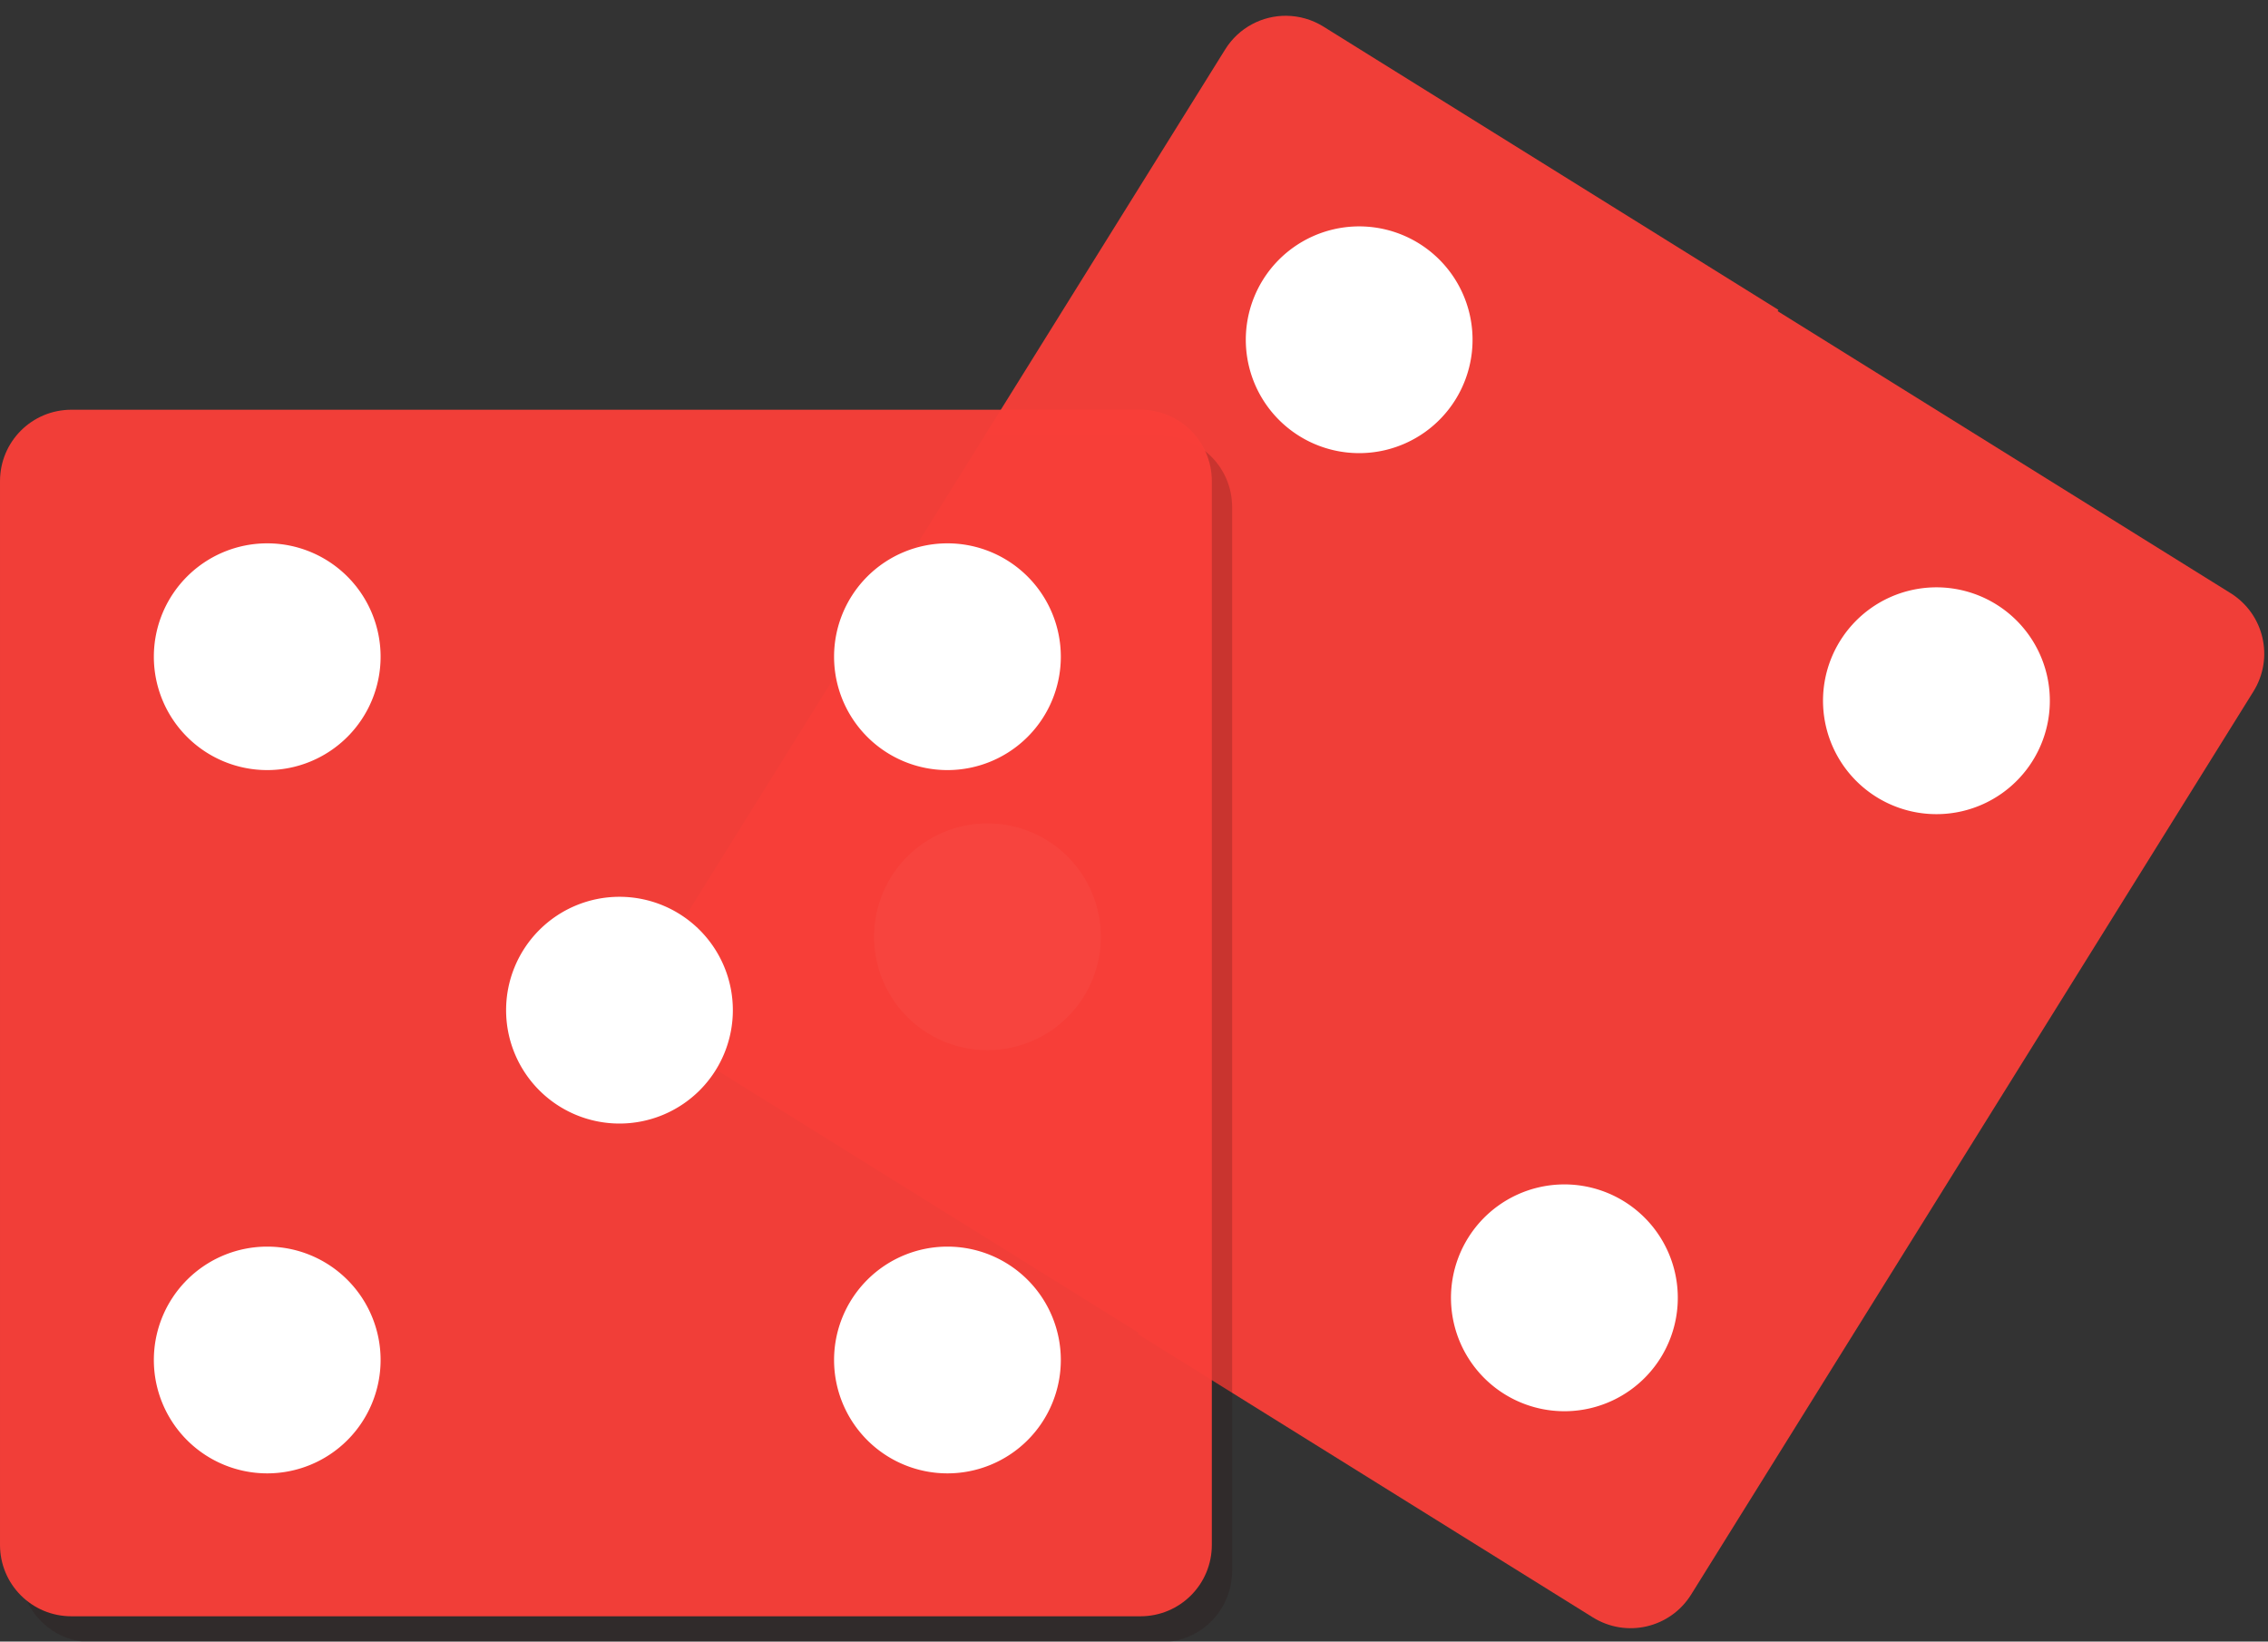
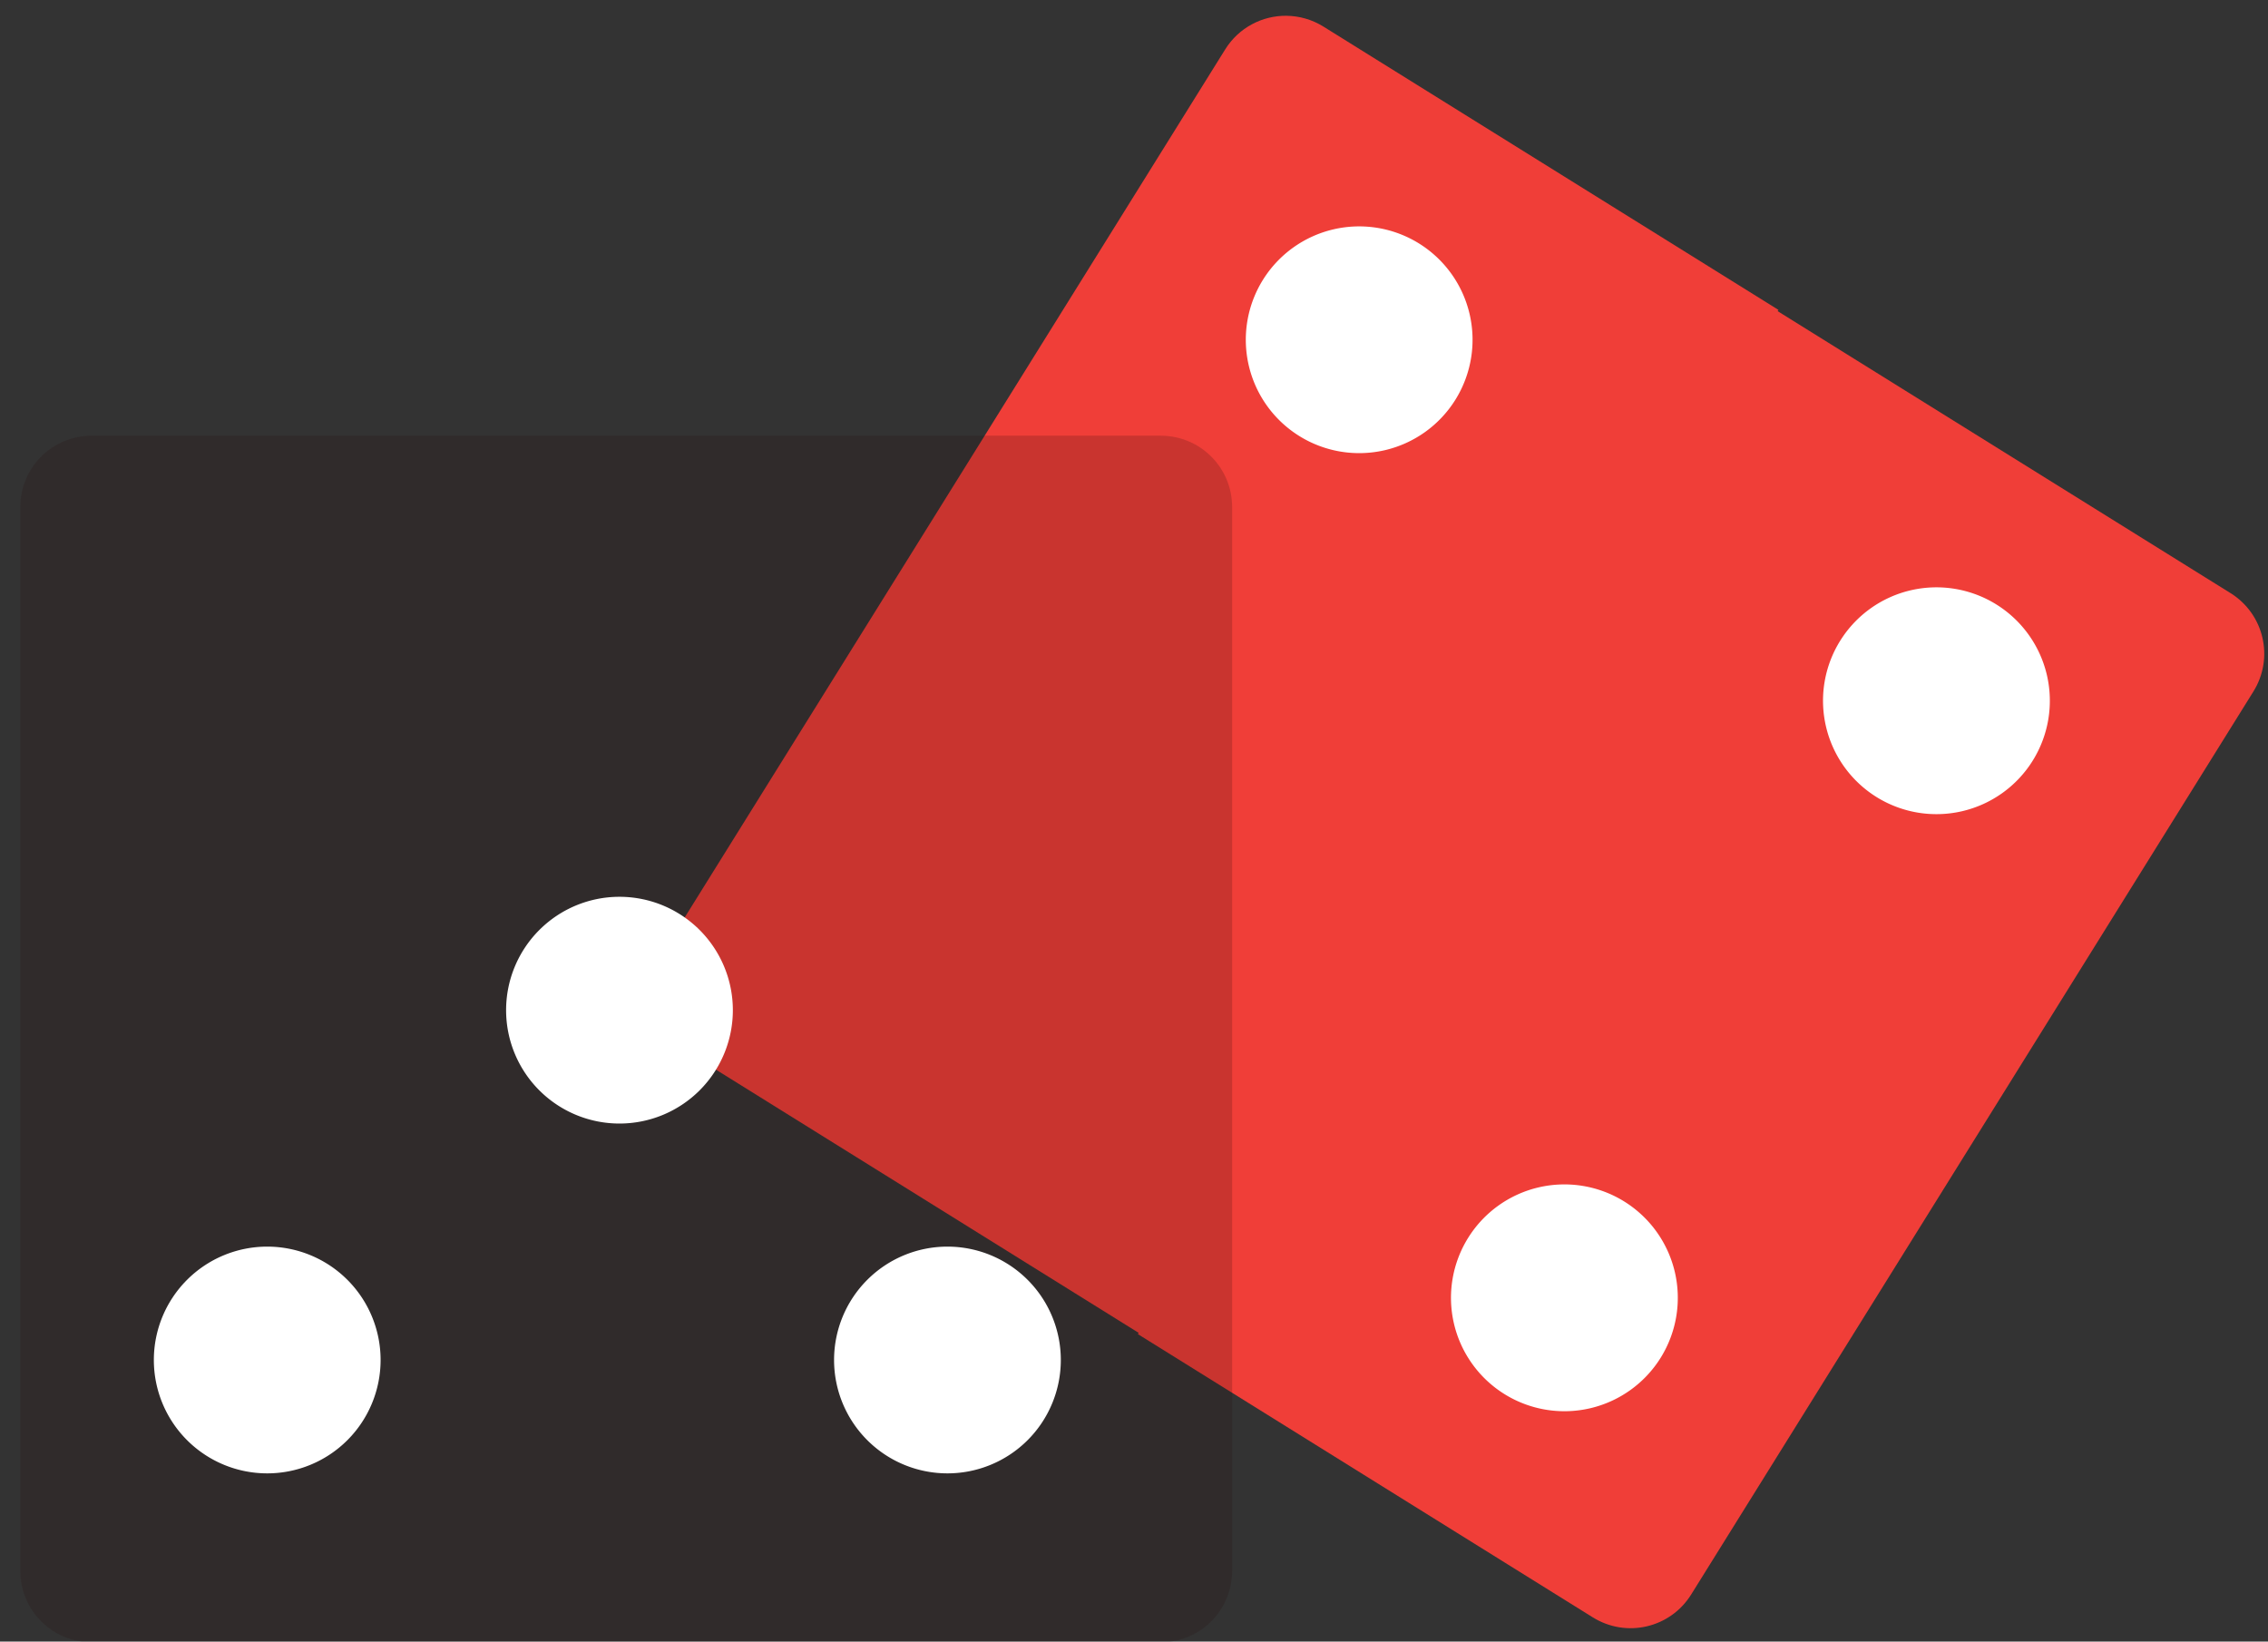
<svg xmlns="http://www.w3.org/2000/svg" xmlns:ns1="http://www.inkscape.org/namespaces/inkscape" xmlns:ns2="http://sodipodi.sourceforge.net/DTD/sodipodi-0.dtd" width="210mm" height="152mm" viewBox="0 0 210 152" version="1.1" id="svg5499" ns1:version="0.92.3 (2405546, 2018-03-11)" ns2:docname="dice.svg">
  <rect x="0" y="0" width="210" height="152" fill="#333333" stroke="none" />
  <defs id="defs5493" />
  <ns2:namedview id="base" pagecolor="#ffffff" bordercolor="#666666" borderopacity="1.0" ns1:pageopacity="0.0" ns1:pageshadow="2" ns1:zoom="1.4" ns1:cx="242.66371" ns1:cy="350.8035" ns1:document-units="mm" ns1:current-layer="layer1" showgrid="false" showguides="false" ns1:guide-bbox="true" ns1:snap-nodes="false" ns1:window-width="1920" ns1:window-height="1017" ns1:window-x="-8" ns1:window-y="-8" ns1:window-maximized="1">
    <ns2:guide position="-386.292,252.488" orientation="1,0" id="guide6099" ns1:locked="false" />
  </ns2:namedview>
  <g ns1:label="Layer 1" ns1:groupmode="layer" id="layer1" transform="translate(0,-145)">
    <g id="g840" transform="matrix(1.079,0,0,1.079,-4.88,-17.352)">
      <path ns1:connector-curvature="0" ns1:export-ydpi="96" ns1:export-xdpi="96" id="path6127" d="m 114.928,151.819 c -2.069,-0.024 -4.096,1.003 -5.274,2.896 L 61.408,232.201 c -1.795,2.883 -0.919,6.65 1.964,8.445 l 38.863,24.197 -0.068,0.109 39.038,24.306 c 2.883,1.795 6.65,0.919 8.445,-1.964 l 48.244,-77.486 c 1.795,-2.883 0.919,-6.65 -1.964,-8.445 l -38.863,-24.197 0.068,-0.109 -39.038,-24.306 c -0.991,-0.617 -2.087,-0.918 -3.171,-0.931 z" style="opacity:1;fill:#f63f39;fill-opacity:0.969;stroke:none;stroke-width:9.192;stroke-linecap:round;stroke-linejoin:round;stroke-miterlimit:4;stroke-dasharray:none;stroke-dashoffset:0;stroke-opacity:1" />
      <path transform="rotate(31.907)" style="opacity:1;fill:#ffffff;fill-opacity:1;stroke:none;stroke-width:5.595;stroke-linecap:round;stroke-linejoin:round;stroke-miterlimit:4;stroke-dasharray:none;stroke-dashoffset:0;stroke-opacity:1" d="m 207.519,88.445 a 9.729,9.729 0 0 1 -9.729,9.729 9.729,9.729 0 0 1 -9.729,-9.729 9.729,9.729 0 0 1 9.729,-9.729 9.729,9.729 0 0 1 9.729,9.729 z" id="circle6129" ns1:connector-curvature="0" />
-       <path transform="rotate(31.907)" style="opacity:1;fill:#ffffff;fill-opacity:1;stroke:none;stroke-width:5.595;stroke-linecap:round;stroke-linejoin:round;stroke-miterlimit:4;stroke-dasharray:none;stroke-dashoffset:0;stroke-opacity:1" d="m 207.519,148.796 a 9.729,9.729 0 0 1 -9.729,9.729 9.729,9.729 0 0 1 -9.729,-9.729 9.729,9.729 0 0 1 9.729,-9.729 9.729,9.729 0 0 1 9.729,9.729 z" id="circle6131" ns1:connector-curvature="0" />
      <path transform="matrix(-0.849,-0.529,-0.529,0.849,0,0)" style="opacity:1;fill:#ffffff;fill-opacity:1;stroke:none;stroke-width:5.595;stroke-linecap:round;stroke-linejoin:round;stroke-miterlimit:4;stroke-dasharray:none;stroke-dashoffset:0;stroke-opacity:1" d="m -246.433,88.445 a 9.729,9.729 0 0 1 -9.729,9.729 9.729,9.729 0 0 1 -9.729,-9.729 9.729,9.729 0 0 1 9.729,-9.729 9.729,9.729 0 0 1 9.729,9.729 z" id="circle6135" ns1:connector-curvature="0" />
      <path transform="matrix(-0.849,-0.529,-0.529,0.849,0,0)" style="opacity:1;fill:#ffffff;fill-opacity:1;stroke:none;stroke-width:5.595;stroke-linecap:round;stroke-linejoin:round;stroke-miterlimit:4;stroke-dasharray:none;stroke-dashoffset:0;stroke-opacity:1" d="m -246.433,148.796 a 9.729,9.729 0 0 1 -9.729,9.729 9.729,9.729 0 0 1 -9.729,-9.729 9.729,9.729 0 0 1 9.729,-9.729 9.729,9.729 0 0 1 9.729,9.729 z" id="circle6137" ns1:connector-curvature="0" />
      <path ns1:export-ydpi="96" ns1:export-xdpi="96" ns1:connector-curvature="0" style="opacity:0.194;fill:#280b0b;fill-opacity:1;stroke:none;stroke-width:9.192;stroke-linecap:round;stroke-linejoin:round;stroke-miterlimit:4;stroke-dasharray:none;stroke-dashoffset:0;stroke-opacity:1" d="m 12.396,187.855 c -3.397,0 -6.131,2.734 -6.131,6.131 v 91.278 c 0,3.397 2.734,6.131 6.131,6.131 h 45.743 0.243 45.743 c 3.397,0 6.131,-2.734 6.131,-6.131 v -91.278 c 0,-3.397 -2.734,-6.131 -6.131,-6.131 H 58.382 58.139 Z" id="path6180" />
-       <path ns1:connector-curvature="0" ns1:export-ydpi="96" ns1:export-xdpi="96" id="rect6044" d="m 10.654,185.627 c -3.397,0 -6.131,2.734 -6.131,6.131 v 91.278 c 0,3.397 2.734,6.131 6.131,6.131 h 45.743 0.243 45.743 c 3.397,0 6.131,-2.734 6.131,-6.131 v -91.278 c 0,-3.397 -2.734,-6.131 -6.131,-6.131 H 56.64 56.397 Z" style="opacity:0.96;fill:#f83f39;fill-opacity:1;stroke:none;stroke-width:9.192;stroke-linecap:round;stroke-linejoin:round;stroke-miterlimit:4;stroke-dasharray:none;stroke-dashoffset:0;stroke-opacity:1" />
-       <path style="opacity:1;fill:#ffffff;fill-opacity:1;stroke:none;stroke-width:5.595;stroke-linecap:round;stroke-linejoin:round;stroke-miterlimit:4;stroke-dasharray:none;stroke-dashoffset:0;stroke-opacity:1" d="m 37.183,206.821 a 9.729,9.729 0 0 1 -9.729,9.729 9.729,9.729 0 0 1 -9.729,-9.729 9.729,9.729 0 0 1 9.729,-9.729 9.729,9.729 0 0 1 9.729,9.729 z" id="path6046-0-3-1" ns1:connector-curvature="0" />
      <path style="opacity:1;fill:#ffffff;fill-opacity:1;stroke:none;stroke-width:5.595;stroke-linecap:round;stroke-linejoin:round;stroke-miterlimit:4;stroke-dasharray:none;stroke-dashoffset:0;stroke-opacity:1" d="m 37.183,267.173 a 9.729,9.729 0 0 1 -9.729,9.729 9.729,9.729 0 0 1 -9.729,-9.729 9.729,9.729 0 0 1 9.729,-9.729 9.729,9.729 0 0 1 9.729,9.729 z" id="circle6104" ns1:connector-curvature="0" />
-       <path transform="scale(-1,1)" style="opacity:1;fill:#ffffff;fill-opacity:1;stroke:none;stroke-width:5.595;stroke-linecap:round;stroke-linejoin:round;stroke-miterlimit:4;stroke-dasharray:none;stroke-dashoffset:0;stroke-opacity:1" d="m -76.097,206.821 a 9.729,9.729 0 0 1 -9.729,9.729 9.729,9.729 0 0 1 -9.729,-9.729 9.729,9.729 0 0 1 9.729,-9.729 9.729,9.729 0 0 1 9.729,9.729 z" id="circle6108" ns1:connector-curvature="0" />
      <path transform="scale(-1,1)" style="opacity:1;fill:#ffffff;fill-opacity:1;stroke:none;stroke-width:5.595;stroke-linecap:round;stroke-linejoin:round;stroke-miterlimit:4;stroke-dasharray:none;stroke-dashoffset:0;stroke-opacity:1" d="m -76.097,267.173 a 9.729,9.729 0 0 1 -9.729,9.729 9.729,9.729 0 0 1 -9.729,-9.729 9.729,9.729 0 0 1 9.729,-9.729 9.729,9.729 0 0 1 9.729,9.729 z" id="circle6110" ns1:connector-curvature="0" />
      <path style="opacity:1;fill:#ffffff;fill-opacity:1;stroke:none;stroke-width:5.595;stroke-linecap:round;stroke-linejoin:round;stroke-miterlimit:4;stroke-dasharray:none;stroke-dashoffset:0;stroke-opacity:1" d="m 67.411,237.153 a 9.729,9.729 0 0 1 -9.729,9.729 9.729,9.729 0 0 1 -9.729,-9.729 9.729,9.729 0 0 1 9.729,-9.729 9.729,9.729 0 0 1 9.729,9.729 z" id="path6046-0-3-1-5" ns1:connector-curvature="0" />
    </g>
  </g>
</svg>